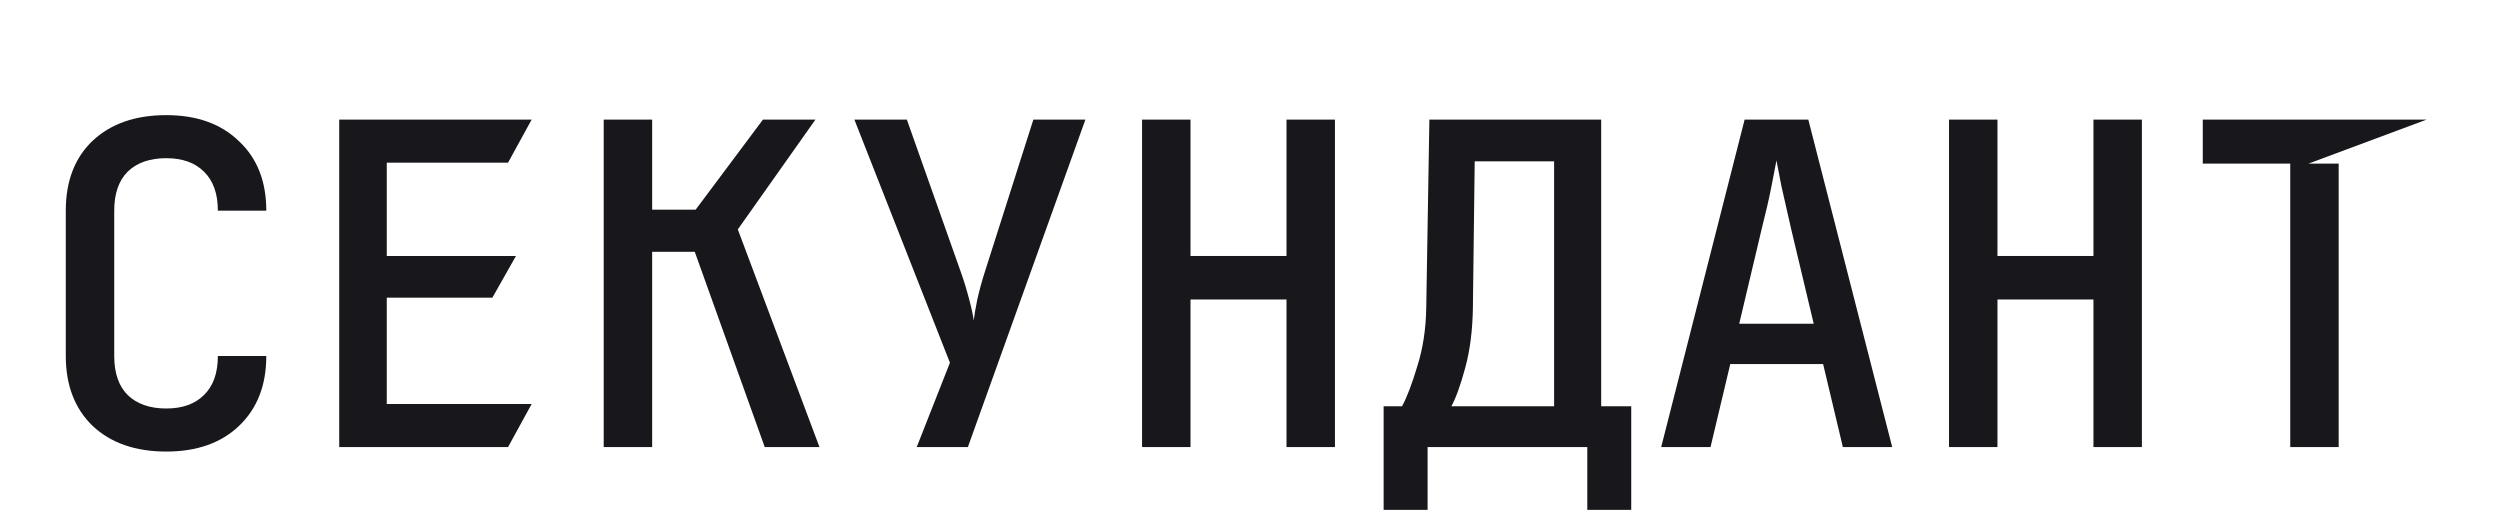
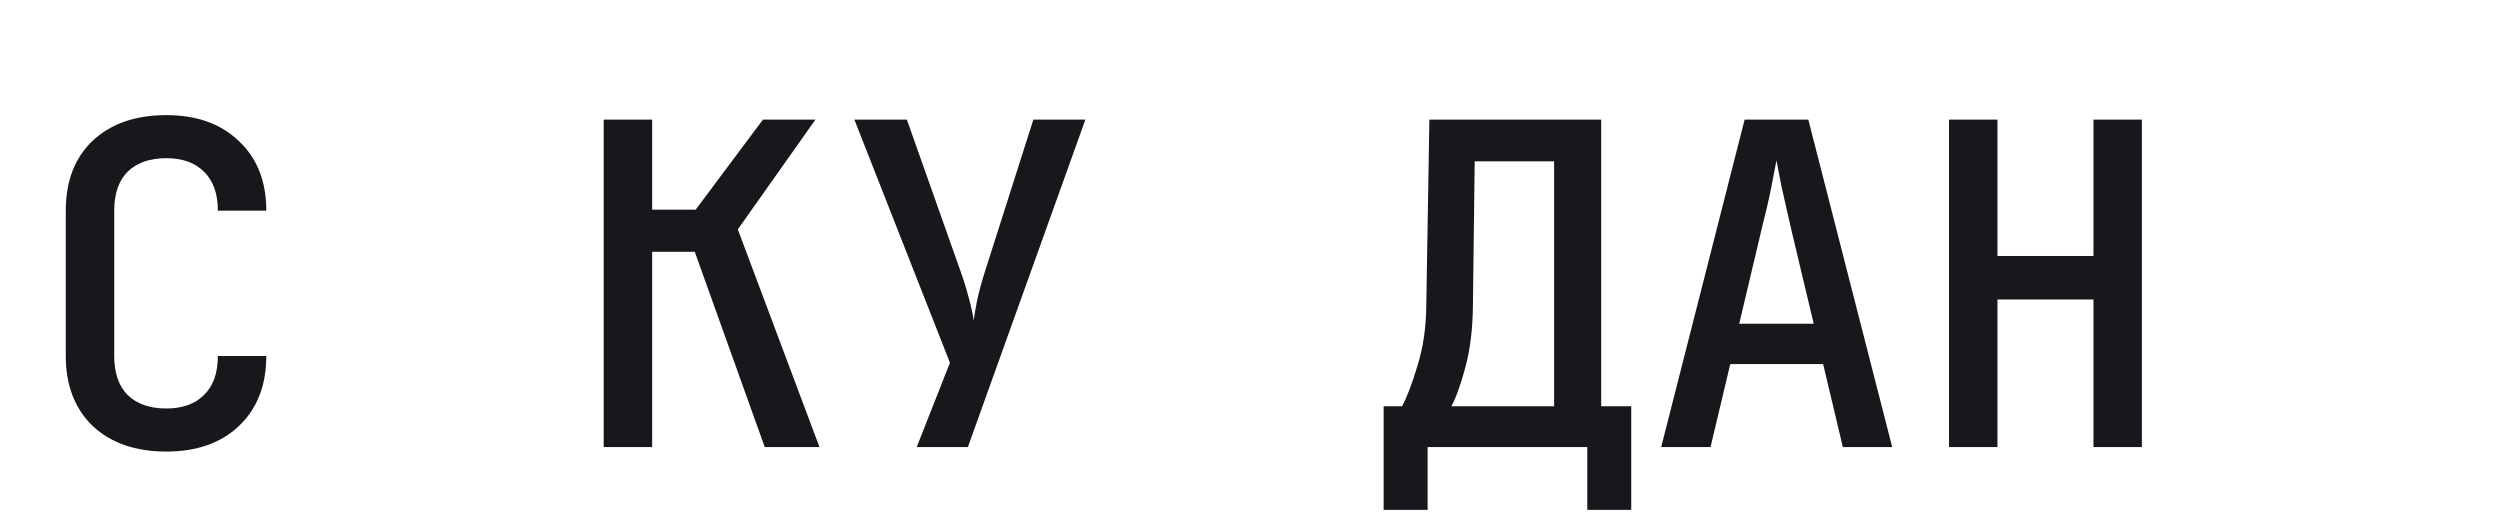
<svg xmlns="http://www.w3.org/2000/svg" width="133" height="28" viewBox="0 0 133 28" fill="none">
-   <path d="M121.841 23.784V8.702H117.188V6.363H129.095L122.816 8.702H124.418V23.784H121.841Z" fill="#18171B" />
  <path d="M103.688 23.784V6.363H106.265V13.618H111.372V6.363H113.949V23.784H111.372V15.933H106.265V23.784H103.688Z" fill="#18171B" />
  <path d="M88.375 23.784L92.814 6.363H96.202L100.665 23.784H98.04L96.99 19.369H92.05L91 23.784H88.375ZM92.527 17.221H96.489L95.296 12.21C95.089 11.319 94.914 10.547 94.77 9.895C94.643 9.243 94.556 8.789 94.508 8.535C94.46 8.789 94.373 9.243 94.245 9.895C94.118 10.547 93.943 11.311 93.72 12.186L92.527 17.221Z" fill="#18171B" />
  <path d="M73.609 27.125V21.612H74.588C74.842 21.151 75.113 20.443 75.399 19.488C75.701 18.534 75.861 17.492 75.876 16.362L76.043 6.363H85.183V21.612H86.782V27.125H84.444V23.784H75.948V27.125H73.609ZM77.213 21.612H82.678V8.583H78.454L78.358 16.362C78.342 17.555 78.207 18.621 77.953 19.56C77.698 20.498 77.451 21.183 77.213 21.612Z" fill="#18171B" />
-   <path d="M60.758 23.784V6.363H63.335V13.618H68.442V6.363H71.019V23.784H68.442V15.933H63.335V23.784H60.758Z" fill="#18171B" />
-   <path d="M48.77 23.784L50.536 19.297L45.453 6.363H48.245L51.109 14.453C51.284 14.946 51.435 15.439 51.562 15.933C51.69 16.41 51.769 16.784 51.801 17.054C51.833 16.784 51.896 16.41 51.992 15.933C52.103 15.439 52.238 14.946 52.397 14.453L54.975 6.363H57.743L51.491 23.784H48.77Z" fill="#18171B" />
+   <path d="M48.77 23.784L50.536 19.297L45.453 6.363H48.245L51.109 14.453C51.284 14.946 51.435 15.439 51.562 15.933C51.69 16.41 51.769 16.784 51.801 17.054C51.833 16.784 51.896 16.41 51.992 15.933C52.103 15.439 52.238 14.946 52.397 14.453L54.975 6.363H57.743L51.491 23.784H48.77" fill="#18171B" />
  <path d="M32.117 23.784V6.363H34.694V11.154H37.009L40.589 6.363H43.381L39.252 12.204L43.596 23.784H40.684L36.962 13.397H34.694V23.784H32.117Z" fill="#18171B" />
-   <path d="M18.047 23.784V6.363H28.284L27.028 8.654H20.576V13.618H27.449L26.193 15.837H20.576V21.493H28.284L27.028 23.784H18.047Z" fill="#18171B" />
  <path d="M8.845 24.023C7.207 24.023 5.902 23.569 4.932 22.663C3.977 21.74 3.5 20.499 3.5 18.94V11.208C3.5 9.633 3.977 8.392 4.932 7.485C5.902 6.578 7.207 6.125 8.845 6.125C10.468 6.125 11.757 6.586 12.711 7.509C13.682 8.416 14.167 9.649 14.167 11.208H11.59C11.59 10.301 11.343 9.609 10.85 9.132C10.373 8.655 9.705 8.416 8.845 8.416C7.97 8.416 7.286 8.655 6.793 9.132C6.316 9.609 6.077 10.301 6.077 11.208V18.94C6.077 19.847 6.316 20.539 6.793 21.016C7.286 21.493 7.97 21.732 8.845 21.732C9.705 21.732 10.373 21.493 10.85 21.016C11.343 20.539 11.59 19.847 11.59 18.94H14.167C14.167 20.499 13.682 21.74 12.711 22.663C11.757 23.569 10.468 24.023 8.845 24.023Z" fill="#18171B" />
</svg>